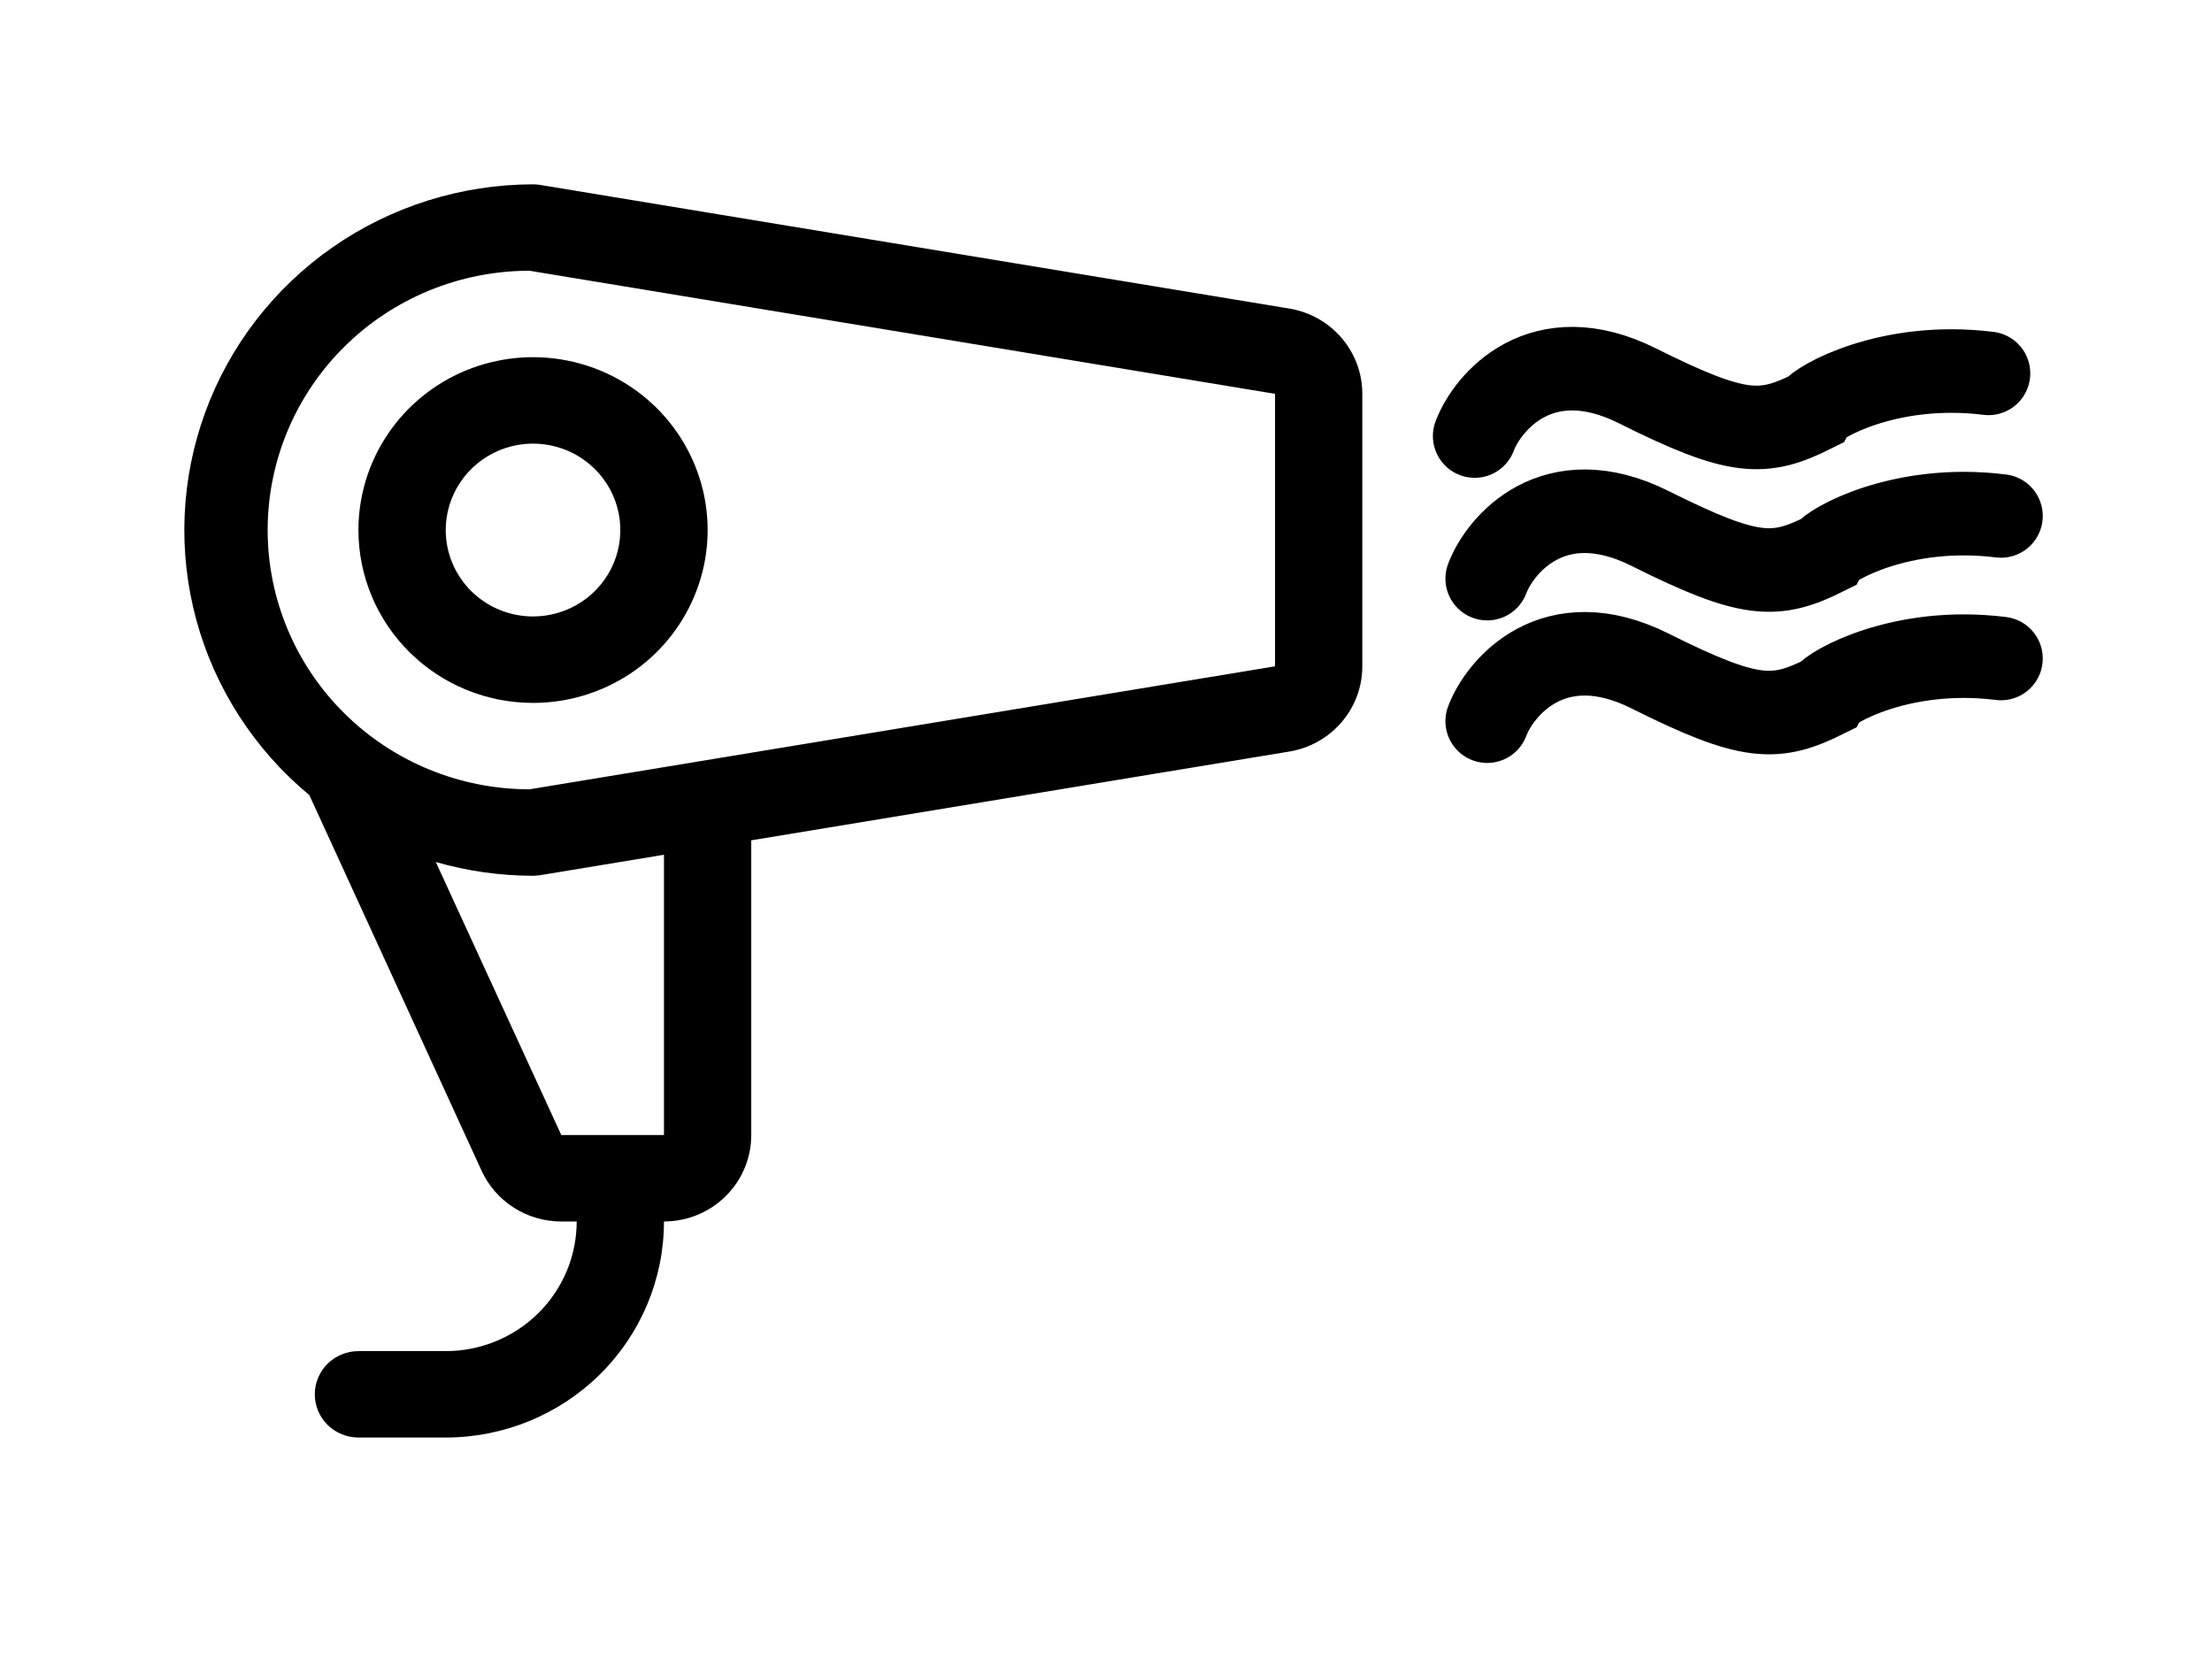
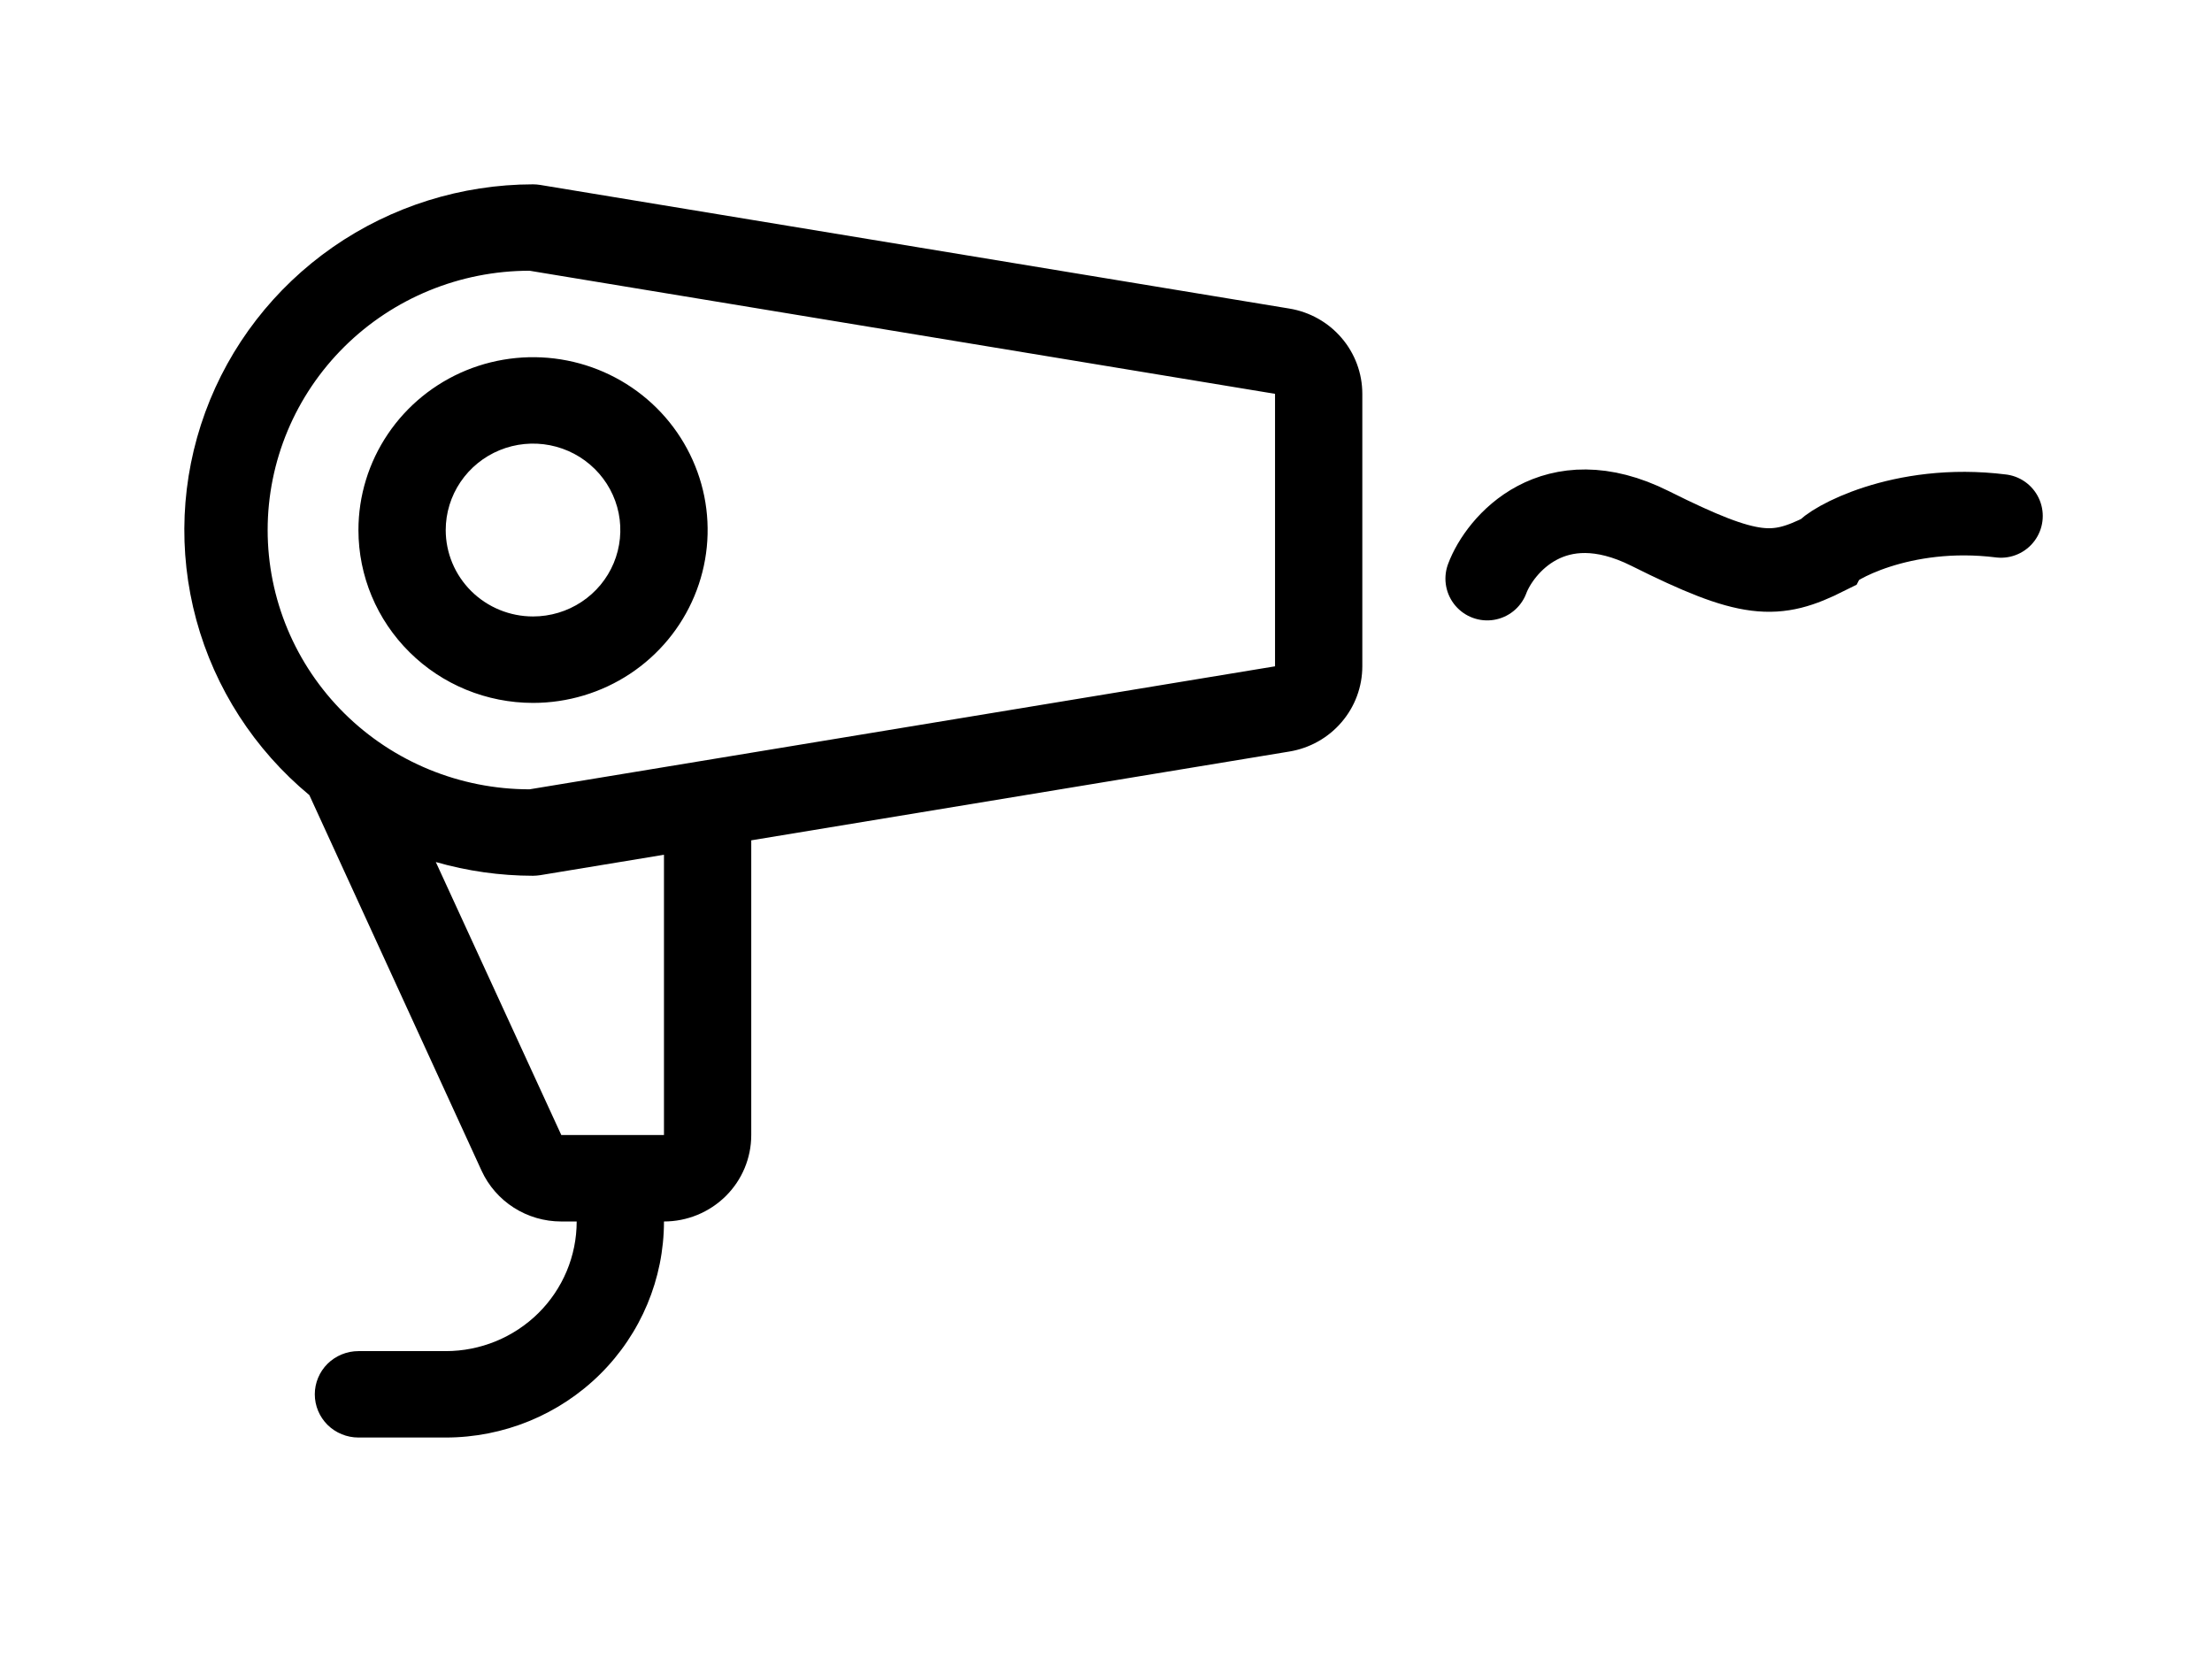
<svg xmlns="http://www.w3.org/2000/svg" width="48" height="36" viewBox="0 0 48 36" fill="none">
  <path d="M7.778 11.502C7.778 10.76 8 10.035 8.417 9.418C8.833 8.801 9.425 8.32 10.117 8.036C10.809 7.753 11.571 7.678 12.306 7.823C13.041 7.968 13.716 8.325 14.246 8.85C14.775 9.374 15.136 10.043 15.283 10.77C15.429 11.498 15.354 12.252 15.067 12.937C14.78 13.623 14.295 14.209 13.672 14.621C13.049 15.033 12.316 15.253 11.567 15.253C10.562 15.253 9.598 14.858 8.888 14.154C8.177 13.451 7.778 12.497 7.778 11.502ZM11.567 13.377C11.941 13.377 12.308 13.267 12.619 13.061C12.931 12.855 13.174 12.562 13.317 12.22C13.46 11.877 13.498 11.5 13.425 11.136C13.352 10.772 13.171 10.438 12.906 10.176C12.641 9.913 12.304 9.735 11.936 9.662C11.569 9.59 11.188 9.627 10.842 9.769C10.496 9.911 10.2 10.152 9.992 10.46C9.784 10.768 9.672 11.131 9.672 11.502C9.672 11.999 9.872 12.476 10.227 12.828C10.583 13.18 11.064 13.377 11.567 13.377ZM10.451 25.406L6.713 17.254C5.521 16.265 4.664 14.938 4.26 13.452C3.856 11.965 3.924 10.392 4.454 8.945C4.984 7.497 5.951 6.247 7.223 5.362C8.495 4.478 10.012 4.002 11.567 4C11.619 4 11.671 4.005 11.723 4.013L27.98 6.696C28.422 6.769 28.824 6.995 29.113 7.334C29.403 7.672 29.562 8.102 29.562 8.546V14.458C29.562 14.902 29.403 15.332 29.113 15.67C28.824 16.009 28.422 16.235 27.98 16.308L16.302 18.235V24.63C16.302 25.128 16.103 25.605 15.748 25.956C15.392 26.308 14.911 26.506 14.408 26.506C14.408 27.749 13.909 28.942 13.021 29.821C12.133 30.7 10.928 31.194 9.672 31.194H7.778C7.527 31.194 7.286 31.095 7.108 30.92C6.931 30.744 6.831 30.505 6.831 30.256C6.831 30.008 6.931 29.769 7.108 29.593C7.286 29.418 7.527 29.319 7.778 29.319H9.672C10.426 29.319 11.149 29.022 11.682 28.495C12.215 27.967 12.514 27.252 12.514 26.506H12.177C11.813 26.506 11.457 26.402 11.151 26.207C10.845 26.012 10.602 25.734 10.451 25.406ZM27.668 8.546L11.491 5.875C9.984 5.875 8.538 6.468 7.473 7.523C6.407 8.579 5.808 10.01 5.808 11.502C5.808 12.994 6.407 14.425 7.473 15.48C8.538 16.535 9.984 17.128 11.491 17.128L27.668 14.459V8.546ZM11.723 18.991C11.671 18.999 11.619 19.003 11.567 19.004C10.853 19.003 10.143 18.903 9.457 18.706L12.18 24.63H14.408V18.548L11.723 18.991Z" fill="black" />
-   <path d="M32 9.462C32.272 8.737 33.44 7.326 35.535 8.374C37.711 9.462 38.255 9.462 39.342 8.918C39.433 8.737 40.974 7.83 43.15 8.102" stroke="black" stroke-width="1.813" stroke-linecap="round" />
  <path d="M32.272 12.556C32.543 11.831 33.711 10.42 35.807 11.468C37.982 12.556 38.526 12.556 39.614 12.012C39.705 11.831 41.246 10.924 43.421 11.196" stroke="black" stroke-width="1.813" stroke-linecap="round" />
-   <path d="M32.272 15.649C32.543 14.924 33.711 13.513 35.807 14.561C37.982 15.649 38.526 15.649 39.614 15.105C39.705 14.924 41.246 14.017 43.421 14.289" stroke="black" stroke-width="1.813" stroke-linecap="round" />
</svg>